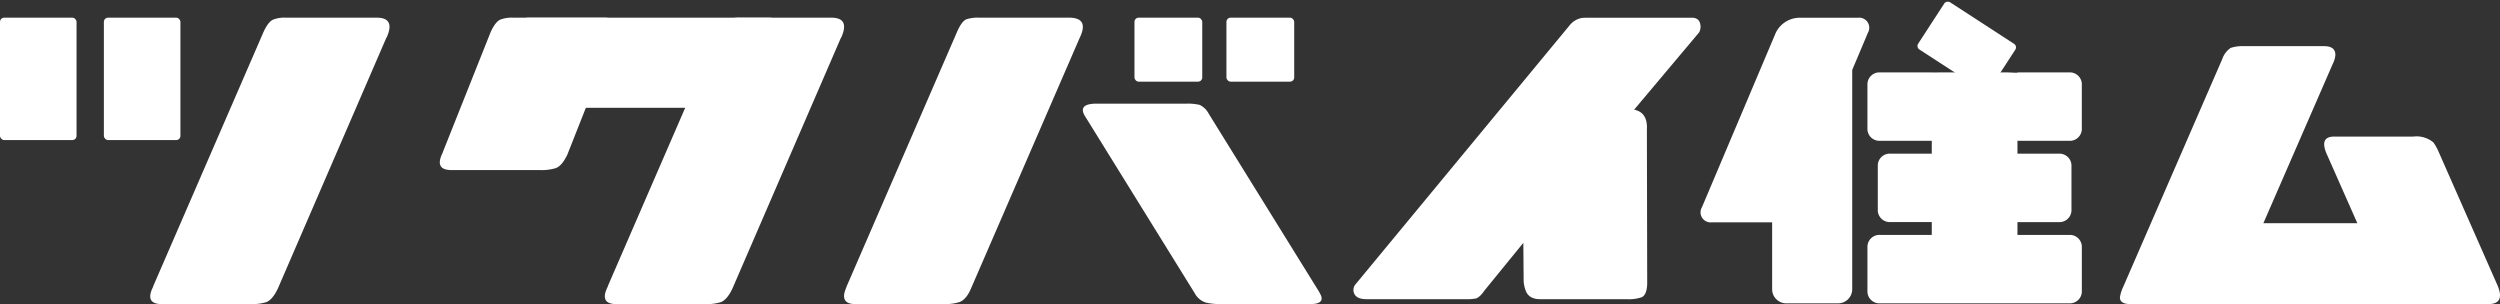
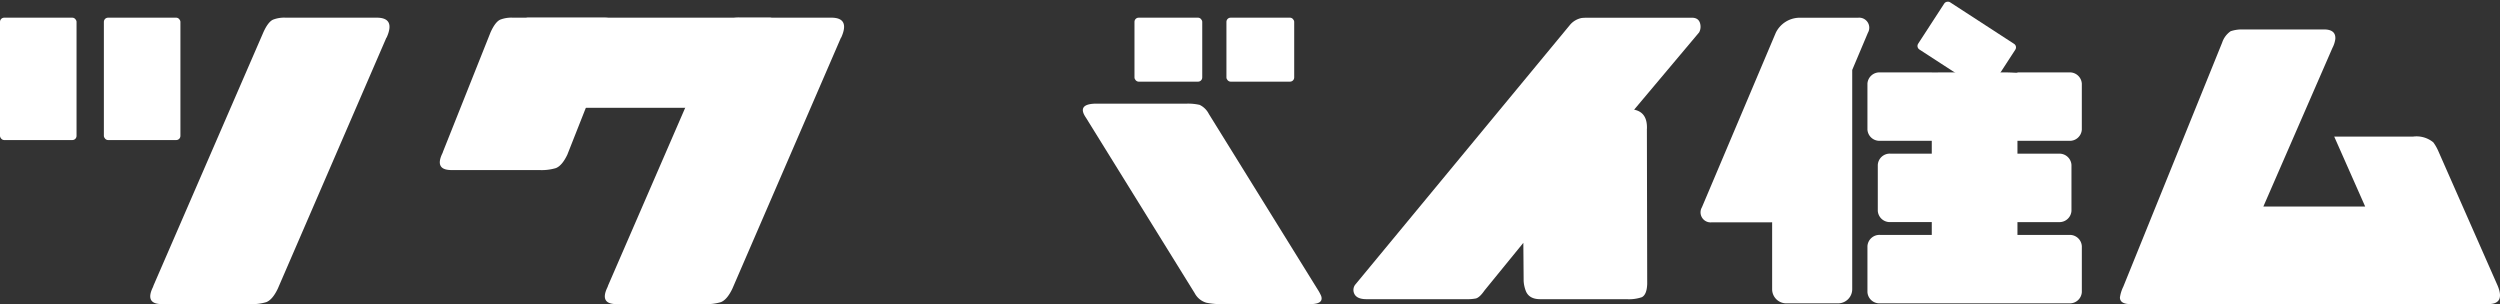
<svg xmlns="http://www.w3.org/2000/svg" width="985.063" height="119.827" viewBox="0 0 985.063 119.827">
  <rect x="0" y="0" width="985.063" height="119.827" fill="#333333" stroke="none" />
  <g id="グループ_68442" data-name="グループ 68442" transform="translate(8437 -739.294)">
-     <path id="パス_272402" data-name="パス 272402" d="M443.908,98.394,420.382,45.029a17.939,17.939,0,0,0-1.84-3.157,10.406,10.406,0,0,0-7.9-2.282H379.488q-5.8,0-3.077,6.585l12.2,27.56H351.575l27.212-62.483a10.67,10.67,0,0,0,1.141-3.51q.263-3.779-4.479-3.777H343.237a13.771,13.771,0,0,0-4.558.7,8.824,8.824,0,0,0-3.338,4.473L296.371,98.762a14.2,14.2,0,0,0-1.314,4.21q0,2.633,4.21,2.633H440.488q6.31-.187,3.42-7.211" transform="translate(-7896.752 753.516)" fill="#fff" />
+     <path id="パス_272402" data-name="パス 272402" d="M443.908,98.394,420.382,45.029a17.939,17.939,0,0,0-1.84-3.157,10.406,10.406,0,0,0-7.9-2.282H379.488l12.2,27.56H351.575l27.212-62.483a10.67,10.67,0,0,0,1.141-3.51q.263-3.779-4.479-3.777H343.237a13.771,13.771,0,0,0-4.558.7,8.824,8.824,0,0,0-3.338,4.473L296.371,98.762a14.2,14.2,0,0,0-1.314,4.21q0,2.633,4.21,2.633H440.488q6.31-.187,3.42-7.211" transform="translate(-7896.752 753.516)" fill="#fff" />
    <path id="パス_272403" data-name="パス 272403" d="M298.71.032H275.269a10.545,10.545,0,0,0-8.94,5.925l-29.1,68.753a3.957,3.957,0,0,0,3.926,5.922H264.59c.1,0,.2-.023.306-.028V107a5.577,5.577,0,0,0,5.563,5.563h20.428A5.577,5.577,0,0,0,296.451,107V20.6l6.183-14.648A3.961,3.961,0,0,0,298.71.032" transform="translate(-8003.63 746.257)" fill="#fff" />
    <path id="パス_272404" data-name="パス 272404" d="M314.081,2.5H290.009c-3.338.008-4.821.047-4.746,0H264.9a4.736,4.736,0,0,0-4.982,4.41V25.028a4.732,4.732,0,0,0,4.968,4.421h20.38v5.06h-16.3A4.731,4.731,0,0,0,264,38.926V57.051a4.731,4.731,0,0,0,4.968,4.421h16.3v5.057h-20.38a4.732,4.732,0,0,0-4.968,4.421V89.072a4.732,4.732,0,0,0,4.968,4.421h74.533a4.732,4.732,0,0,0,4.974-4.421V70.957a4.73,4.73,0,0,0-4.974-4.421H319.028V61.482h16.308a4.734,4.734,0,0,0,4.974-4.423V38.944a4.733,4.733,0,0,0-4.974-4.418H319.028v-5.07h20.388a4.732,4.732,0,0,0,4.974-4.421V6.906a4.735,4.735,0,0,0-4.974-4.41H319.028c.341.307-1.609.013-4.947,0" transform="translate(-7961.1 765.325)" fill="#fff" />
    <path id="パス_272405" data-name="パス 272405" d="M189.109,105.145,273.8,2.7a8.081,8.081,0,0,1,4.507-2.6c.685-.062,1.416-.1,2.194-.1h41.412q2.956.1,3.213,3.174a4.628,4.628,0,0,1-.535,2.593l-25.62,30.464q5.3,1.057,5.042,7.593a.2.2,0,0,0-.014.19l.125,60.929q-.17,4.23-2.152,5.189a15.753,15.753,0,0,1-5.911.77H261.948q-4.323,0-5.631-3.171a13.165,13.165,0,0,1-.878-3.941l-.122-15.089-15.279,18.741q-1.932,2.786-3.4,3.171a16.849,16.849,0,0,1-3.618.289h-39.5q-4.038,0-4.923-2.4a3.455,3.455,0,0,1,.507-3.363" transform="translate(-8092.083 746.277)" fill="#fff" />
    <path id="パス_272406" data-name="パス 272406" d="M110.143,0H74.28A12.212,12.212,0,0,0,69.3.781q-1.953.879-3.811,4.983L22.2,105.534a5.025,5.025,0,0,1-.391.977q-2.93,6.353,3.714,6.35H60.21a19.49,19.49,0,0,0,6.449-.781q2.442-.977,4.5-5.277l42.7-98.691c0-.065.065-.164.2-.294Q117.569,0,110.143,0" transform="translate(-8398.712 746.257)" fill="#fff" />
-     <path id="パス_272407" data-name="パス 272407" d="M206.482,0H170.718a14.512,14.512,0,0,0-5.178.685q-1.86.977-3.615,5.079l-42.9,98.889a30.971,30.971,0,0,0-1.367,3.615q-1.074,4.595,4.3,4.592h34.691a19.246,19.246,0,0,0,6.254-.781q2.735-.977,4.592-5.373l42.8-98.694Q214.106.194,206.482,0" transform="translate(-8221.896 746.257)" fill="#fff" />
    <path id="パス_272408" data-name="パス 272408" d="M155.8,11.968H191.56a20.3,20.3,0,0,1,5.178.478A7.933,7.933,0,0,1,200.353,16l42.9,69.2a18.047,18.047,0,0,1,1.367,2.531q1.074,3.215-4.3,3.213H205.63a27.01,27.01,0,0,1-6.254-.546,7.58,7.58,0,0,1-4.592-3.762l-42.8-69.065q-3.813-5.474,3.811-5.608" transform="translate(-8161.046 768.171)" fill="#fff" />
    <rect id="長方形_42649" data-name="長方形 42649" width="26.702" height="25.21" rx="1.646" transform="translate(-7989.989 746.258)" fill="#fff" />
    <rect id="長方形_42650" data-name="長方形 42650" width="26.702" height="25.21" rx="1.646" transform="translate(-7953.755 746.258)" fill="#fff" />
    <rect id="長方形_42651" data-name="長方形 42651" width="30.161" height="48.223" rx="1.646" transform="translate(-8437 746.258)" fill="#fff" />
    <rect id="長方形_42652" data-name="長方形 42652" width="30.161" height="48.223" rx="1.646" transform="translate(-8396.071 746.258)" fill="#fff" />
    <path id="パス_272409" data-name="パス 272409" d="M125.86,0H90a12.212,12.212,0,0,0-4.983.781q-1.953.879-3.81,4.983L62.5,52.719a5.026,5.026,0,0,1-.391.977q-2.934,6.348,3.711,6.35h34.688a19.52,19.52,0,0,0,6.452-.781q2.442-.977,4.493-5.277L129.574,8.111c0-.065.065-.164.2-.294Q133.285,0,125.86,0" transform="translate(-8324.913 746.257)" fill="#fff" />
    <path id="パス_272410" data-name="パス 272410" d="M173.412,0h-35.86a12.218,12.218,0,0,0-4.985.781q-1.953.879-3.811,4.983l-43.289,99.77a5.028,5.028,0,0,1-.391.977q-2.93,6.353,3.714,6.35h34.688a19.49,19.49,0,0,0,6.449-.781q2.442-.977,4.5-5.277l42.7-98.691c0-.065.065-.164.2-.294Q180.838,0,173.412,0" transform="translate(-8282.864 746.257)" fill="#fff" />
    <rect id="長方形_42653" data-name="長方形 42653" width="98.779" height="35.52" rx="1.646" transform="translate(-8230.686 746.257)" fill="#fff" />
    <rect id="長方形_42656" data-name="長方形 42656" width="22.181" height="33.371" rx="1.646" transform="matrix(0.545, -0.839, 0.839, 0.545, -7682.097, 757.896)" fill="#fff" />
  </g>
</svg>